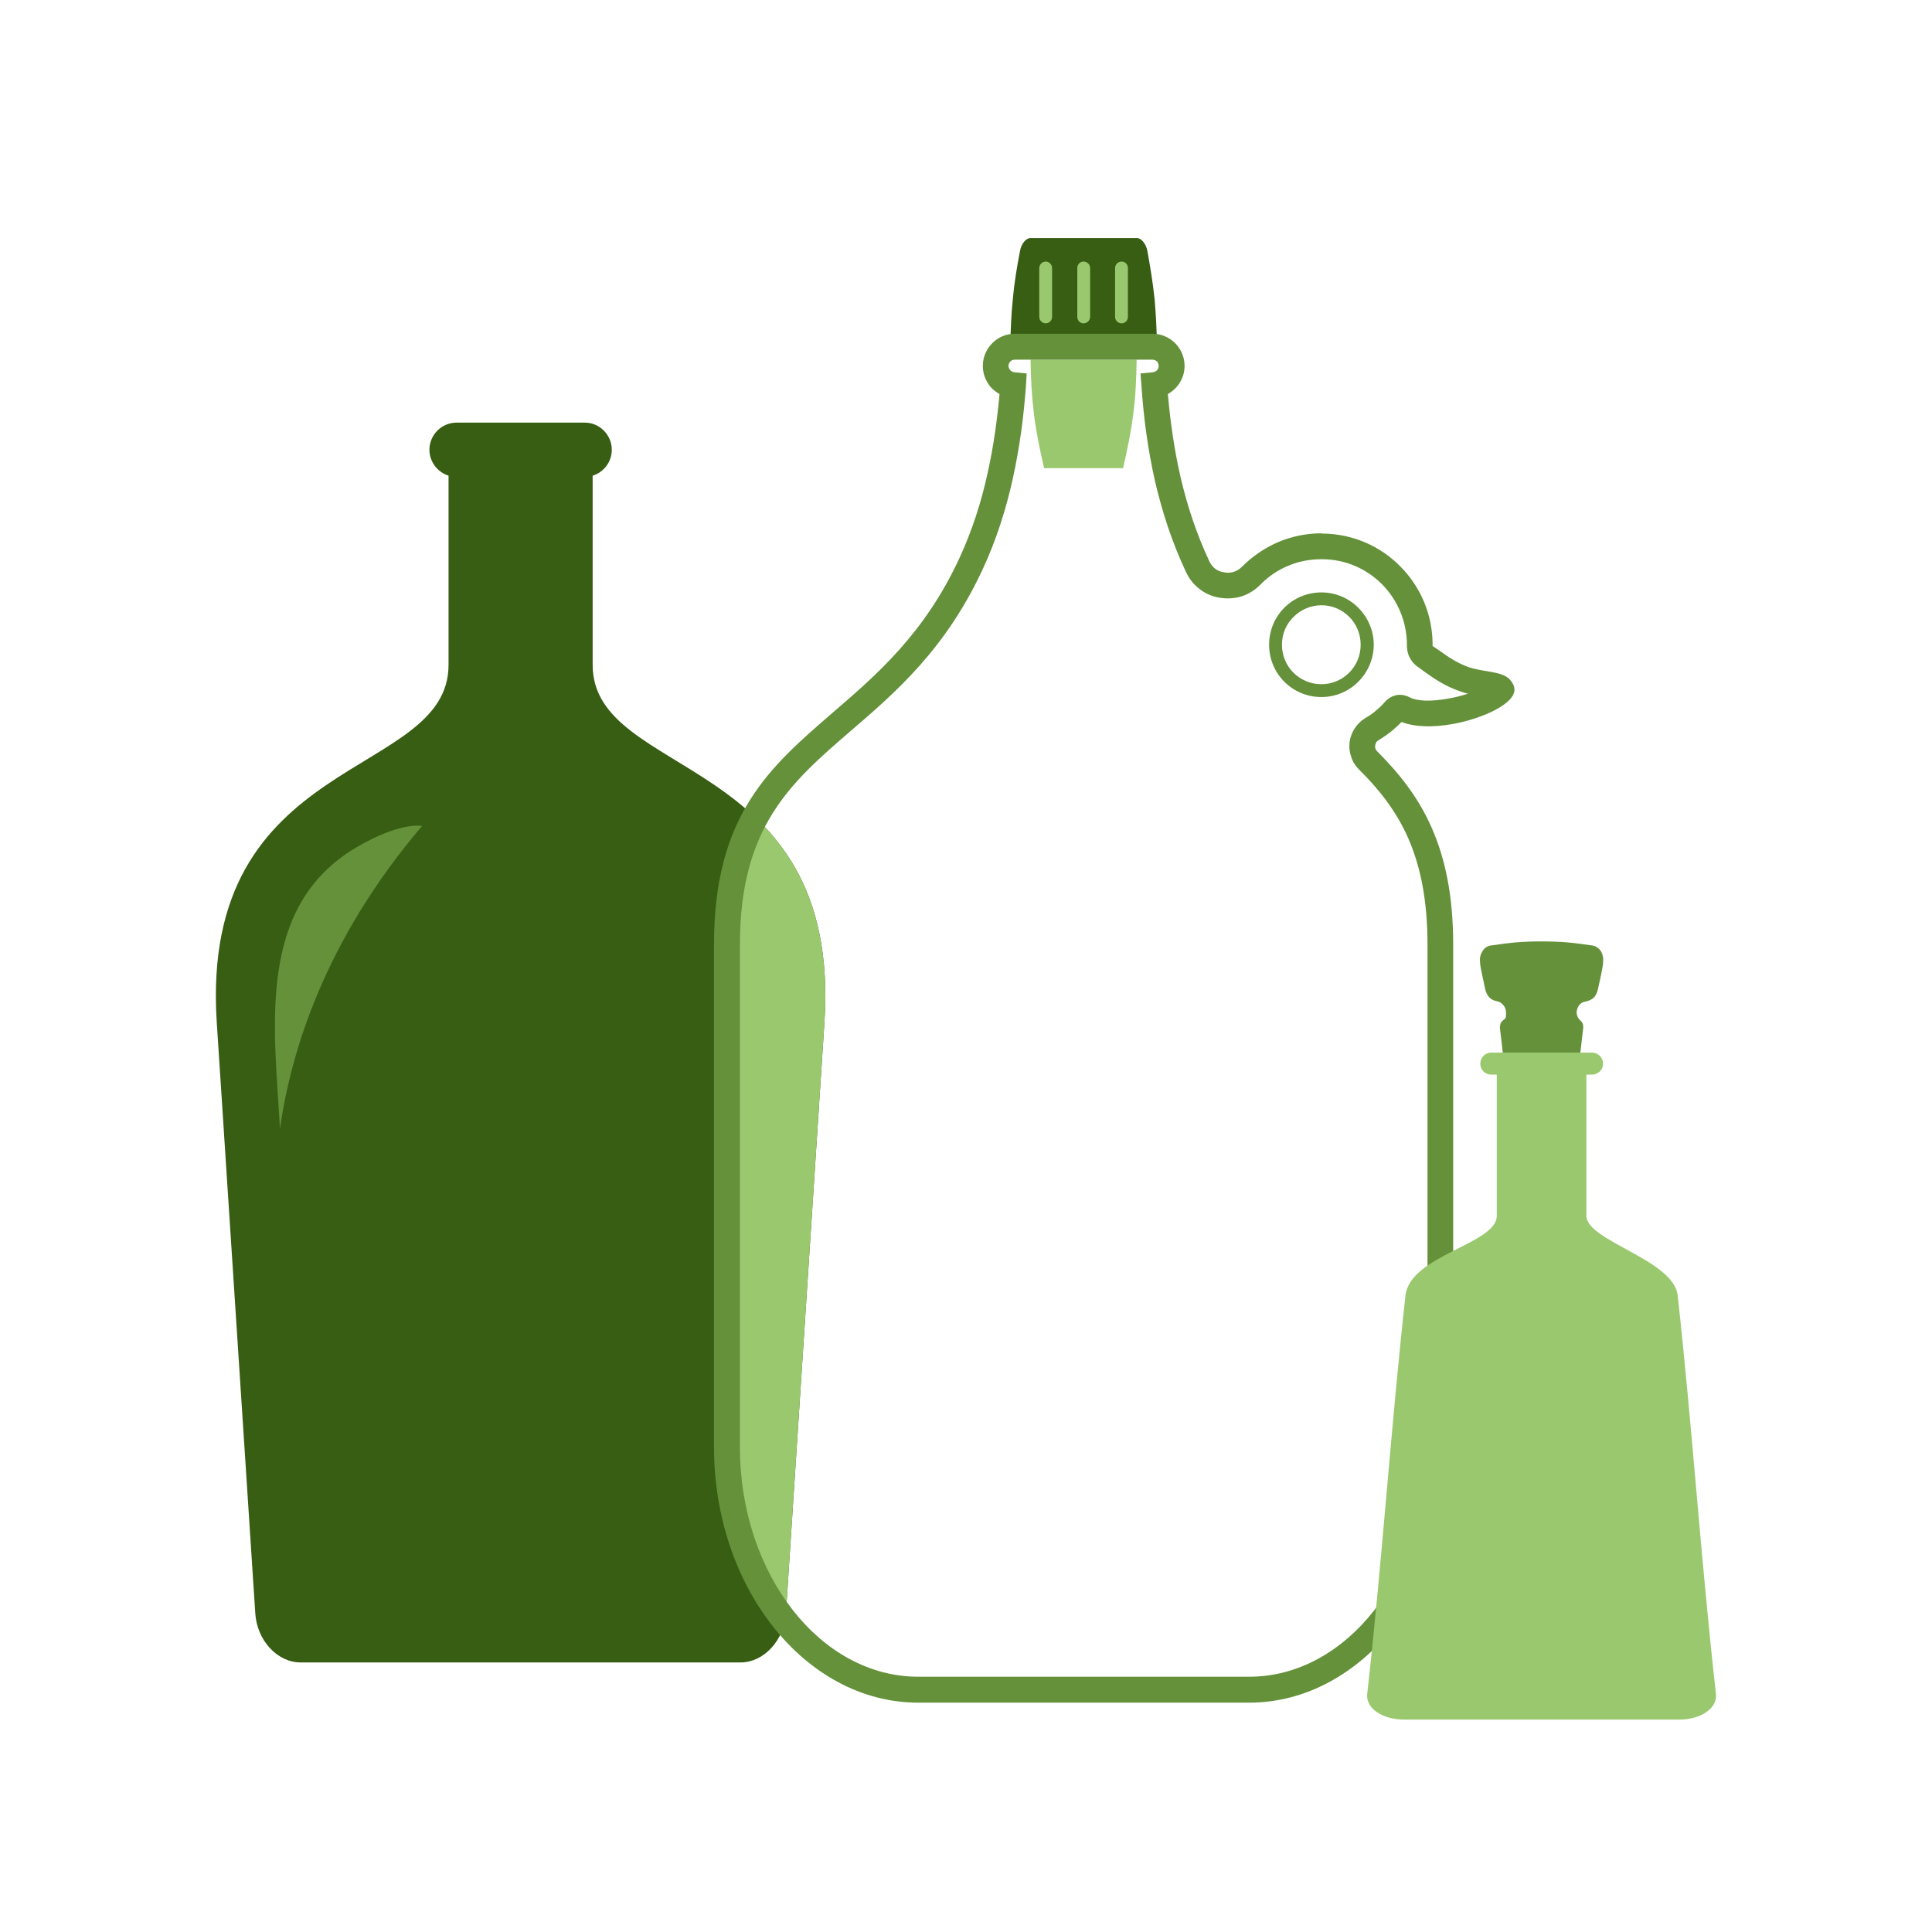
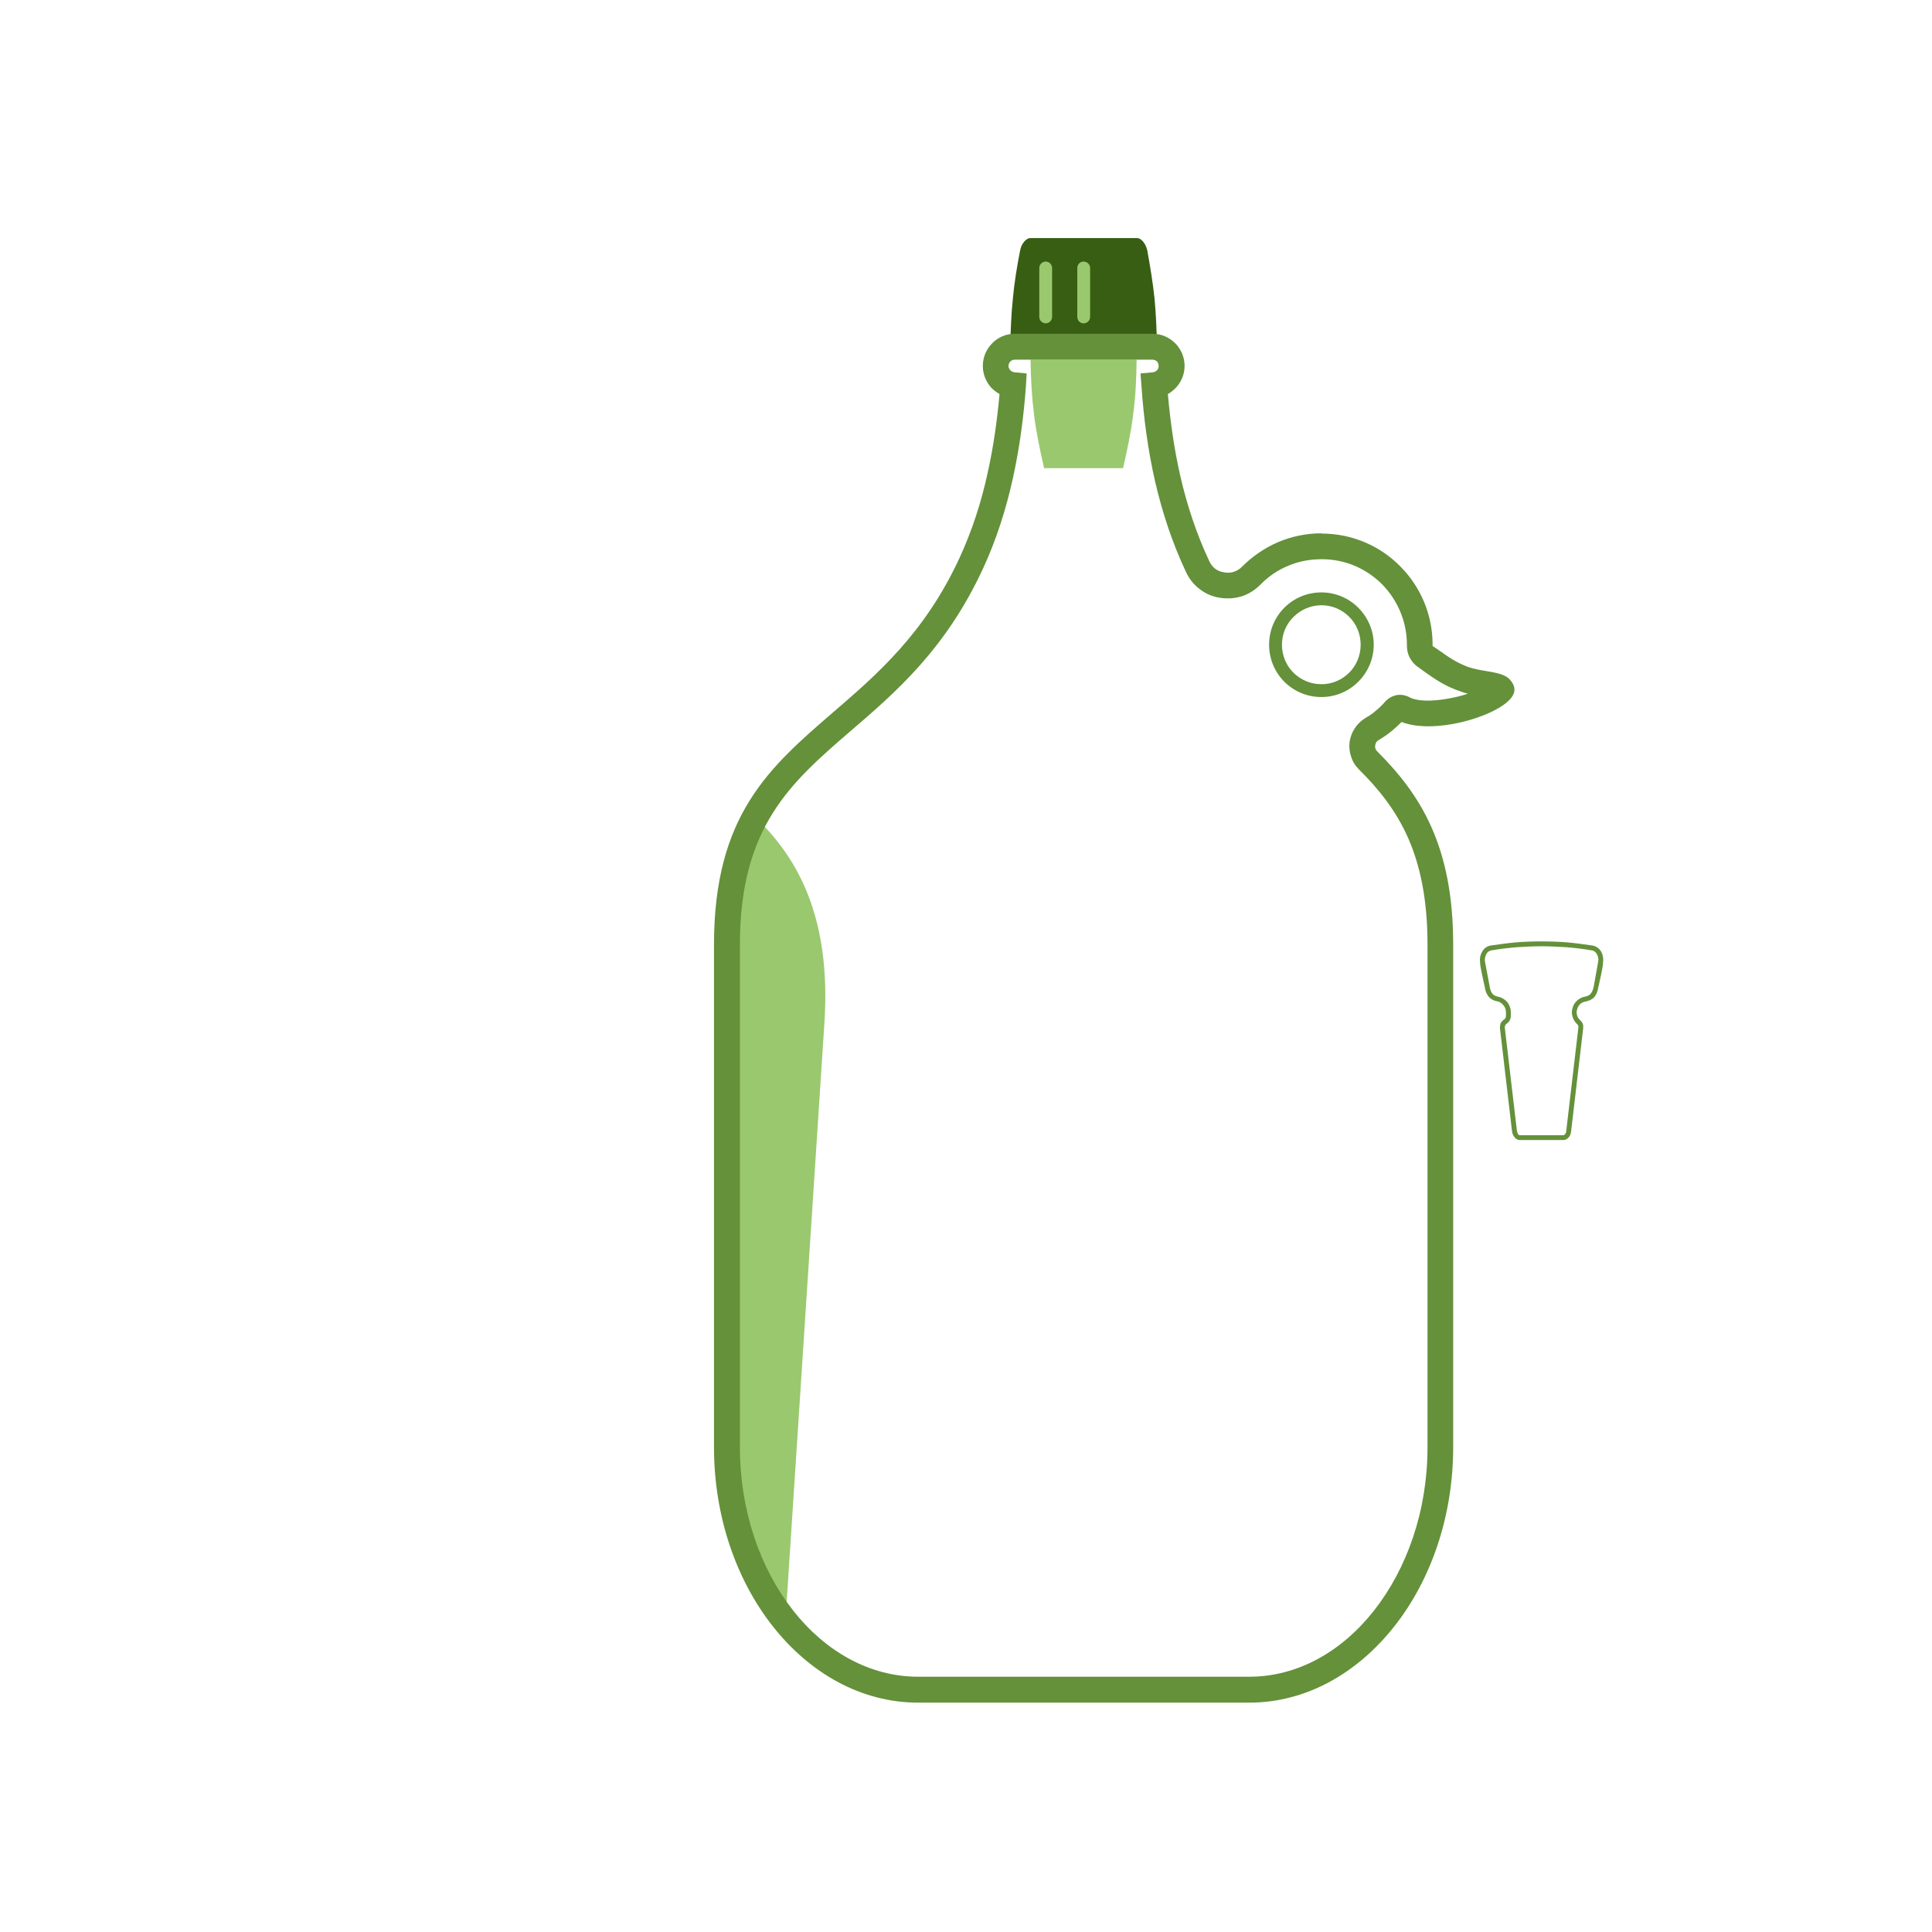
<svg xmlns="http://www.w3.org/2000/svg" xml:space="preserve" width="300px" height="300px" style="shape-rendering:geometricPrecision; text-rendering:geometricPrecision; image-rendering:optimizeQuality; fill-rule:evenodd; clip-rule:evenodd" viewBox="0 0 7.977 7.977">
  <defs>
    <style type="text/css">  .fil0 {fill:none} .fil1 {fill:#385E13} .fil3 {fill:#64913A} .fil2 {fill:#9AC86E} .fil5 {fill:#64913A;fill-rule:nonzero} .fil4 {fill:#9AC86E;fill-rule:nonzero}  </style>
  </defs>
  <g id="Слой_x0020_1">
    <g id="_2173072322016">
      <rect class="fil0" width="7.977" height="7.977" />
      <g>
-         <path class="fil1" d="M2.447 1.964l0 0.781c0,0.476 1.03,0.36 0.957,1.477l-0.159 2.439c-0.007,0.111 -0.091,0.203 -0.187,0.203l-1.817 0c-0.096,0 -0.18,-0.091 -0.187,-0.203l-0.159 -2.439c-0.073,-1.12 0.957,-1.001 0.957,-1.477l0 -0.781c-0.045,-0.014 -0.079,-0.057 -0.079,-0.107l0 0c0,-0.061 0.05,-0.112 0.112,-0.112l0.53 0c0.061,0 0.111,0.051 0.111,0.112l0 0c0,0.05 -0.033,0.093 -0.079,0.107z" />
        <path class="fil2" d="M3.118 3.374c0.178,0.169 0.314,0.417 0.286,0.848l-0.159 2.439c-0.001,0.01 -0.002,0.021 -0.004,0.031 -0.148,-0.182 -0.24,-0.436 -0.24,-0.717l0 -2.075c0,-0.23 0.045,-0.394 0.117,-0.526z" />
-         <path class="fil3" d="M1.469 3.5c0.096,-0.057 0.202,-0.098 0.274,-0.09 -0.403,0.473 -0.542,0.934 -0.587,1.25 -0.024,-0.421 -0.098,-0.915 0.313,-1.16z" />
+         <path class="fil3" d="M1.469 3.5z" />
      </g>
      <g>
        <path class="fil1" d="M4.695 0.983c-0.074,0 -0.147,0 -0.221,0 -0.073,0 -0.147,0 -0.22,0 -0.017,0 -0.037,0.023 -0.042,0.051 -0.013,0.066 -0.024,0.133 -0.03,0.199 -0.007,0.066 -0.009,0.132 -0.011,0.198 0.101,0 0.202,0 0.303,0 0.101,0 0.202,0 0.303,0 -0.001,-0.066 -0.004,-0.132 -0.01,-0.198 -0.007,-0.066 -0.018,-0.133 -0.03,-0.199 -0.006,-0.028 -0.025,-0.051 -0.042,-0.051z" />
-         <path class="fil4" d="M4.604 1.107c0,-0.015 0.012,-0.027 0.027,-0.027 0.015,0 0.026,0.012 0.026,0.027l0 0.201c0,0.015 -0.011,0.027 -0.026,0.027 -0.015,0 -0.027,-0.012 -0.027,-0.027l0 -0.201z" />
        <path class="fil4" d="M4.448 1.107c0,-0.015 0.011,-0.027 0.026,-0.027 0.015,0 0.027,0.012 0.027,0.027l0 0.201c0,0.015 -0.012,0.027 -0.027,0.027 -0.015,0 -0.026,-0.012 -0.026,-0.027l0 -0.201z" />
        <path class="fil4" d="M4.291 1.107c0,-0.015 0.012,-0.027 0.027,-0.027 0.014,0 0.026,0.012 0.026,0.027l0 0.201c0,0.015 -0.012,0.027 -0.026,0.027 -0.015,0 -0.027,-0.012 -0.027,-0.027l0 -0.201z" />
        <path class="fil2" d="M4.255 1.485c0.073,0 0.146,0 0.219,0 0.073,0 0.146,0 0.219,0 -0.001,0.075 -0.004,0.15 -0.014,0.224 -0.009,0.075 -0.025,0.15 -0.042,0.224 -0.054,0 -0.109,0 -0.163,0 -0.054,0 -0.109,0 -0.163,0 -0.017,-0.074 -0.033,-0.149 -0.042,-0.224 -0.009,-0.074 -0.013,-0.149 -0.014,-0.224z" />
        <path class="fil5" d="M4.236 1.593c-0.009,0.126 -0.026,0.255 -0.054,0.382 -0.028,0.127 -0.068,0.253 -0.123,0.372 -0.154,0.333 -0.36,0.511 -0.549,0.673 -0.244,0.211 -0.455,0.393 -0.455,0.88l0 2.075c0,0.264 0.084,0.502 0.22,0.675 0.133,0.169 0.316,0.273 0.516,0.273l1.367 0c0.2,0 0.382,-0.104 0.515,-0.273 0.136,-0.173 0.221,-0.411 0.221,-0.675l0 -2.075c0,-0.186 -0.03,-0.326 -0.08,-0.44 -0.05,-0.113 -0.121,-0.202 -0.203,-0.283 -0.015,-0.015 -0.026,-0.032 -0.032,-0.052 -0.007,-0.019 -0.009,-0.039 -0.007,-0.06 0.003,-0.021 0.01,-0.04 0.021,-0.057 0.011,-0.017 0.026,-0.032 0.044,-0.043 0.016,-0.009 0.031,-0.019 0.044,-0.031 0.014,-0.011 0.027,-0.024 0.039,-0.038 0.013,-0.014 0.029,-0.022 0.046,-0.026 0.018,-0.003 0.036,0 0.052,0.008 0.034,0.019 0.095,0.018 0.158,0.007 0.03,-0.005 0.059,-0.012 0.085,-0.021 -0.01,-0.002 -0.02,-0.005 -0.03,-0.009 -0.064,-0.021 -0.109,-0.053 -0.146,-0.079 -0.009,-0.007 -0.018,-0.013 -0.026,-0.019 -0.016,-0.01 -0.029,-0.024 -0.037,-0.039 -0.009,-0.016 -0.013,-0.034 -0.013,-0.052l0 -0.004 0 0c0,-0.096 -0.039,-0.184 -0.101,-0.248 -0.063,-0.064 -0.151,-0.105 -0.249,-0.105l-0.003 -0.001 0 0.001c-0.049,0 -0.095,0.009 -0.137,0.027 -0.044,0.018 -0.083,0.045 -0.115,0.078 -0.023,0.023 -0.049,0.039 -0.077,0.048 -0.029,0.009 -0.059,0.011 -0.091,0.006 -0.031,-0.005 -0.059,-0.017 -0.083,-0.036 -0.024,-0.018 -0.043,-0.042 -0.056,-0.07 -0.057,-0.121 -0.098,-0.246 -0.128,-0.375 -0.029,-0.128 -0.047,-0.26 -0.056,-0.394l-0.004 -0.051 0.052 -0.005c0.006,-0.001 0.012,-0.004 0.017,-0.009 0.004,-0.004 0.006,-0.011 0.006,-0.017 0,-0.007 -0.003,-0.014 -0.007,-0.019 -0.005,-0.004 -0.012,-0.007 -0.019,-0.007l-0.568 0c-0.007,0 -0.014,0.003 -0.018,0.007 -0.005,0.005 -0.008,0.012 -0.008,0.019 0,0.006 0.003,0.013 0.007,0.017 0.004,0.005 0.01,0.008 0.017,0.009l0.051 0.005 -0.003 0.051zm-0.158 0.359c0.024,-0.107 0.039,-0.217 0.049,-0.325 -0.013,-0.007 -0.025,-0.017 -0.035,-0.027 -0.021,-0.024 -0.034,-0.055 -0.034,-0.089 0,-0.037 0.015,-0.07 0.039,-0.094 0.023,-0.024 0.057,-0.039 0.093,-0.039l0.568 0c0.037,0 0.07,0.015 0.094,0.039 0.024,0.024 0.039,0.057 0.039,0.094 0,0.034 -0.013,0.065 -0.035,0.089 -0.01,0.01 -0.021,0.02 -0.034,0.027 0.01,0.114 0.026,0.227 0.051,0.337 0.028,0.122 0.067,0.24 0.12,0.353 0.006,0.013 0.014,0.023 0.024,0.031 0.01,0.008 0.023,0.013 0.037,0.015 0.015,0.003 0.028,0.002 0.04,-0.002 0.013,-0.004 0.024,-0.011 0.034,-0.021 0.043,-0.043 0.094,-0.078 0.15,-0.102 0.055,-0.023 0.115,-0.036 0.178,-0.036l0 0.001 0.004 0c0.127,0.001 0.241,0.053 0.323,0.137 0.082,0.083 0.132,0.197 0.132,0.322l0 0c0,0.002 0,0.004 0,0.005l0.001 0.001c0.009,0.006 0.02,0.013 0.031,0.021 0.031,0.022 0.069,0.049 0.118,0.066 0.021,0.007 0.048,0.012 0.073,0.016 0.041,0.007 0.076,0.013 0.096,0.035 0.026,0.029 0.027,0.058 -0.008,0.09 -0.044,0.04 -0.138,0.078 -0.232,0.094 -0.074,0.013 -0.151,0.013 -0.207,-0.009 -0.012,0.012 -0.025,0.024 -0.038,0.035 -0.018,0.015 -0.037,0.028 -0.057,0.04 -0.005,0.003 -0.008,0.006 -0.01,0.009 -0.002,0.004 -0.003,0.008 -0.004,0.013l0 0c-0.001,0.005 0,0.009 0.001,0.013 0.001,0.004 0.004,0.007 0.007,0.011 0.09,0.09 0.169,0.188 0.225,0.315 0.056,0.127 0.089,0.281 0.089,0.483l0 2.075c0,0.288 -0.093,0.55 -0.243,0.74 -0.153,0.194 -0.365,0.315 -0.599,0.315l-1.367 0c-0.235,0 -0.447,-0.121 -0.6,-0.315 -0.15,-0.19 -0.243,-0.452 -0.243,-0.74l0 -2.075c0,-0.535 0.229,-0.732 0.493,-0.96 0.18,-0.155 0.377,-0.325 0.521,-0.637 0.052,-0.113 0.09,-0.231 0.116,-0.351z" />
        <path class="fil5" d="M5.456 2.499c-0.045,0 -0.086,0.019 -0.115,0.048 -0.03,0.029 -0.048,0.07 -0.048,0.115 0,0.045 0.018,0.086 0.047,0.115 0.03,0.03 0.071,0.048 0.116,0.048 0.045,0 0.085,-0.018 0.115,-0.048l0 0c0.029,-0.029 0.047,-0.07 0.047,-0.115 0,-0.045 -0.018,-0.086 -0.047,-0.115 -0.03,-0.03 -0.07,-0.048 -0.115,-0.048zm-0.153 0.01c0.039,-0.039 0.093,-0.063 0.153,-0.063 0.059,0 0.113,0.024 0.152,0.063l0 0c0.039,0.039 0.064,0.093 0.064,0.153 0,0.06 -0.025,0.114 -0.064,0.153 -0.039,0.039 -0.093,0.063 -0.152,0.063 -0.06,0 -0.114,-0.024 -0.153,-0.063l0 0c-0.039,-0.039 -0.063,-0.093 -0.063,-0.153 0,-0.06 0.024,-0.114 0.063,-0.153z" />
      </g>
      <g>
-         <path class="fil3" d="M6.228 4.179l0 0.016c0,0.01 -0.005,0.019 -0.014,0.024 -0.007,0.005 -0.012,0.014 -0.011,0.024 0.009,0.071 0.017,0.142 0.025,0.213 0.008,0.071 0.017,0.142 0.025,0.213 0.002,0.015 0.011,0.028 0.021,0.028 0.03,0 0.061,0 0.091,0 0.03,0 0.061,0 0.091,0 0.01,0 0.02,-0.013 0.021,-0.028 0.009,-0.071 0.017,-0.142 0.025,-0.213 0.008,-0.071 0.017,-0.142 0.025,-0.213 0.001,-0.009 -0.002,-0.017 -0.008,-0.022 -0.016,-0.014 -0.023,-0.035 -0.017,-0.057 0.006,-0.021 0.023,-0.036 0.044,-0.039 0.021,-0.004 0.037,-0.015 0.043,-0.048 0.004,-0.018 0.007,-0.035 0.01,-0.052 0.003,-0.018 0.006,-0.035 0.01,-0.052 0.005,-0.028 -0.011,-0.055 -0.035,-0.059 -0.069,-0.011 -0.139,-0.017 -0.209,-0.017 -0.07,0 -0.14,0.006 -0.208,0.017 -0.025,0.004 -0.04,0.031 -0.035,0.059 0.003,0.017 0.006,0.034 0.009,0.052 0.003,0.017 0.007,0.034 0.01,0.052 0.006,0.032 0.021,0.043 0.042,0.047 0.026,0.006 0.045,0.028 0.045,0.055z" />
        <path class="fil5" d="M6.238 4.179l0 0.016c0,0.007 -0.002,0.013 -0.005,0.019 -0.003,0.005 -0.008,0.01 -0.013,0.013 -0.002,0.002 -0.004,0.004 -0.005,0.006 -0.001,0.003 -0.002,0.006 -0.002,0.009l0.05 0.426c0.001,0.006 0.003,0.011 0.005,0.015 0.002,0.002 0.004,0.004 0.006,0.004l0.182 0c0.002,0 0.004,-0.002 0.006,-0.004 0.003,-0.004 0.005,-0.009 0.005,-0.015l0.05 -0.426c0,-0.003 0,-0.006 -0.001,-0.008 -0.001,-0.002 -0.002,-0.004 -0.004,-0.005 -0.009,-0.009 -0.016,-0.019 -0.019,-0.031 -0.004,-0.011 -0.004,-0.024 0,-0.036 0.003,-0.013 0.01,-0.023 0.019,-0.031 0.009,-0.008 0.02,-0.014 0.032,-0.016 0.009,-0.002 0.017,-0.005 0.022,-0.01 0.006,-0.007 0.011,-0.016 0.014,-0.03 0.006,-0.035 0.013,-0.071 0.019,-0.106 0.002,-0.01 -0.001,-0.021 -0.006,-0.03 -0.004,-0.008 -0.011,-0.013 -0.02,-0.015l-0.001 0c-0.034,-0.006 -0.068,-0.01 -0.103,-0.013 -0.034,-0.002 -0.069,-0.004 -0.104,-0.004 -0.035,0 -0.07,0.002 -0.104,0.004 -0.035,0.003 -0.069,0.007 -0.103,0.013l-0.001 0c-0.008,0.002 -0.016,0.007 -0.02,0.015 -0.005,0.009 -0.007,0.02 -0.006,0.03l0.02 0.106c0.002,0.014 0.007,0.023 0.012,0.029 0.006,0.006 0.013,0.009 0.021,0.011 0.016,0.003 0.029,0.011 0.039,0.022 0.009,0.012 0.015,0.026 0.015,0.042zm-0.02 0.016l0 -0.016c0,-0.011 -0.004,-0.021 -0.011,-0.029 -0.006,-0.008 -0.015,-0.014 -0.026,-0.016 -0.012,-0.002 -0.023,-0.007 -0.032,-0.016 -0.008,-0.009 -0.015,-0.021 -0.018,-0.04 -0.004,-0.021 -0.02,-0.086 -0.02,-0.105 -0.002,-0.016 0.001,-0.031 0.009,-0.044 0.007,-0.013 0.019,-0.022 0.034,-0.025l0.001 0c0.035,-0.005 0.07,-0.01 0.104,-0.013 0.035,-0.003 0.071,-0.004 0.106,-0.004 0.035,0 0.071,0.001 0.106,0.004 0.035,0.003 0.069,0.008 0.104,0.013l0.001 0c0.015,0.003 0.027,0.012 0.035,0.025 0.007,0.013 0.01,0.028 0.008,0.044 0,0.019 -0.015,0.082 -0.02,0.105 -0.003,0.019 -0.01,0.032 -0.018,0.041 -0.01,0.009 -0.021,0.013 -0.033,0.016 -0.009,0.001 -0.017,0.005 -0.023,0.01 -0.006,0.006 -0.011,0.013 -0.013,0.022 -0.003,0.009 -0.003,0.018 0,0.026 0.002,0.008 0.007,0.015 0.014,0.021 0.004,0.004 0.007,0.008 0.009,0.013 0.002,0.005 0.002,0.011 0.002,0.017l-0.05 0.427c-0.001,0.009 -0.004,0.018 -0.009,0.024 -0.006,0.007 -0.014,0.012 -0.022,0.012l-0.182 0c-0.008,0 -0.016,-0.005 -0.021,-0.012 -0.005,-0.006 -0.009,-0.015 -0.01,-0.024l-0.05 -0.427c0,-0.007 0.001,-0.013 0.003,-0.019 0.003,-0.006 0.008,-0.011 0.013,-0.015 0.003,-0.001 0.005,-0.003 0.006,-0.006 0.002,-0.002 0.003,-0.005 0.003,-0.009z" />
-         <path class="fil2" d="M6.55 4.437l0 0.583c0,0.104 0.361,0.181 0.377,0.329 0.06,0.542 0.096,1.095 0.158,1.646 0.006,0.058 -0.062,0.105 -0.152,0.105 -0.416,0 -0.72,0 -1.135,0 -0.091,0 -0.159,-0.047 -0.153,-0.105 0.062,-0.552 0.098,-1.103 0.158,-1.646 0.019,-0.167 0.377,-0.212 0.377,-0.329l0 -0.583 -0.023 0c-0.025,0 -0.045,-0.02 -0.045,-0.045l0 0c0,-0.025 0.02,-0.046 0.045,-0.046l0.416 0c0.025,0 0.046,0.021 0.046,0.046l0 0c0,0.025 -0.021,0.045 -0.046,0.045l-0.023 0z" />
      </g>
    </g>
  </g>
</svg>